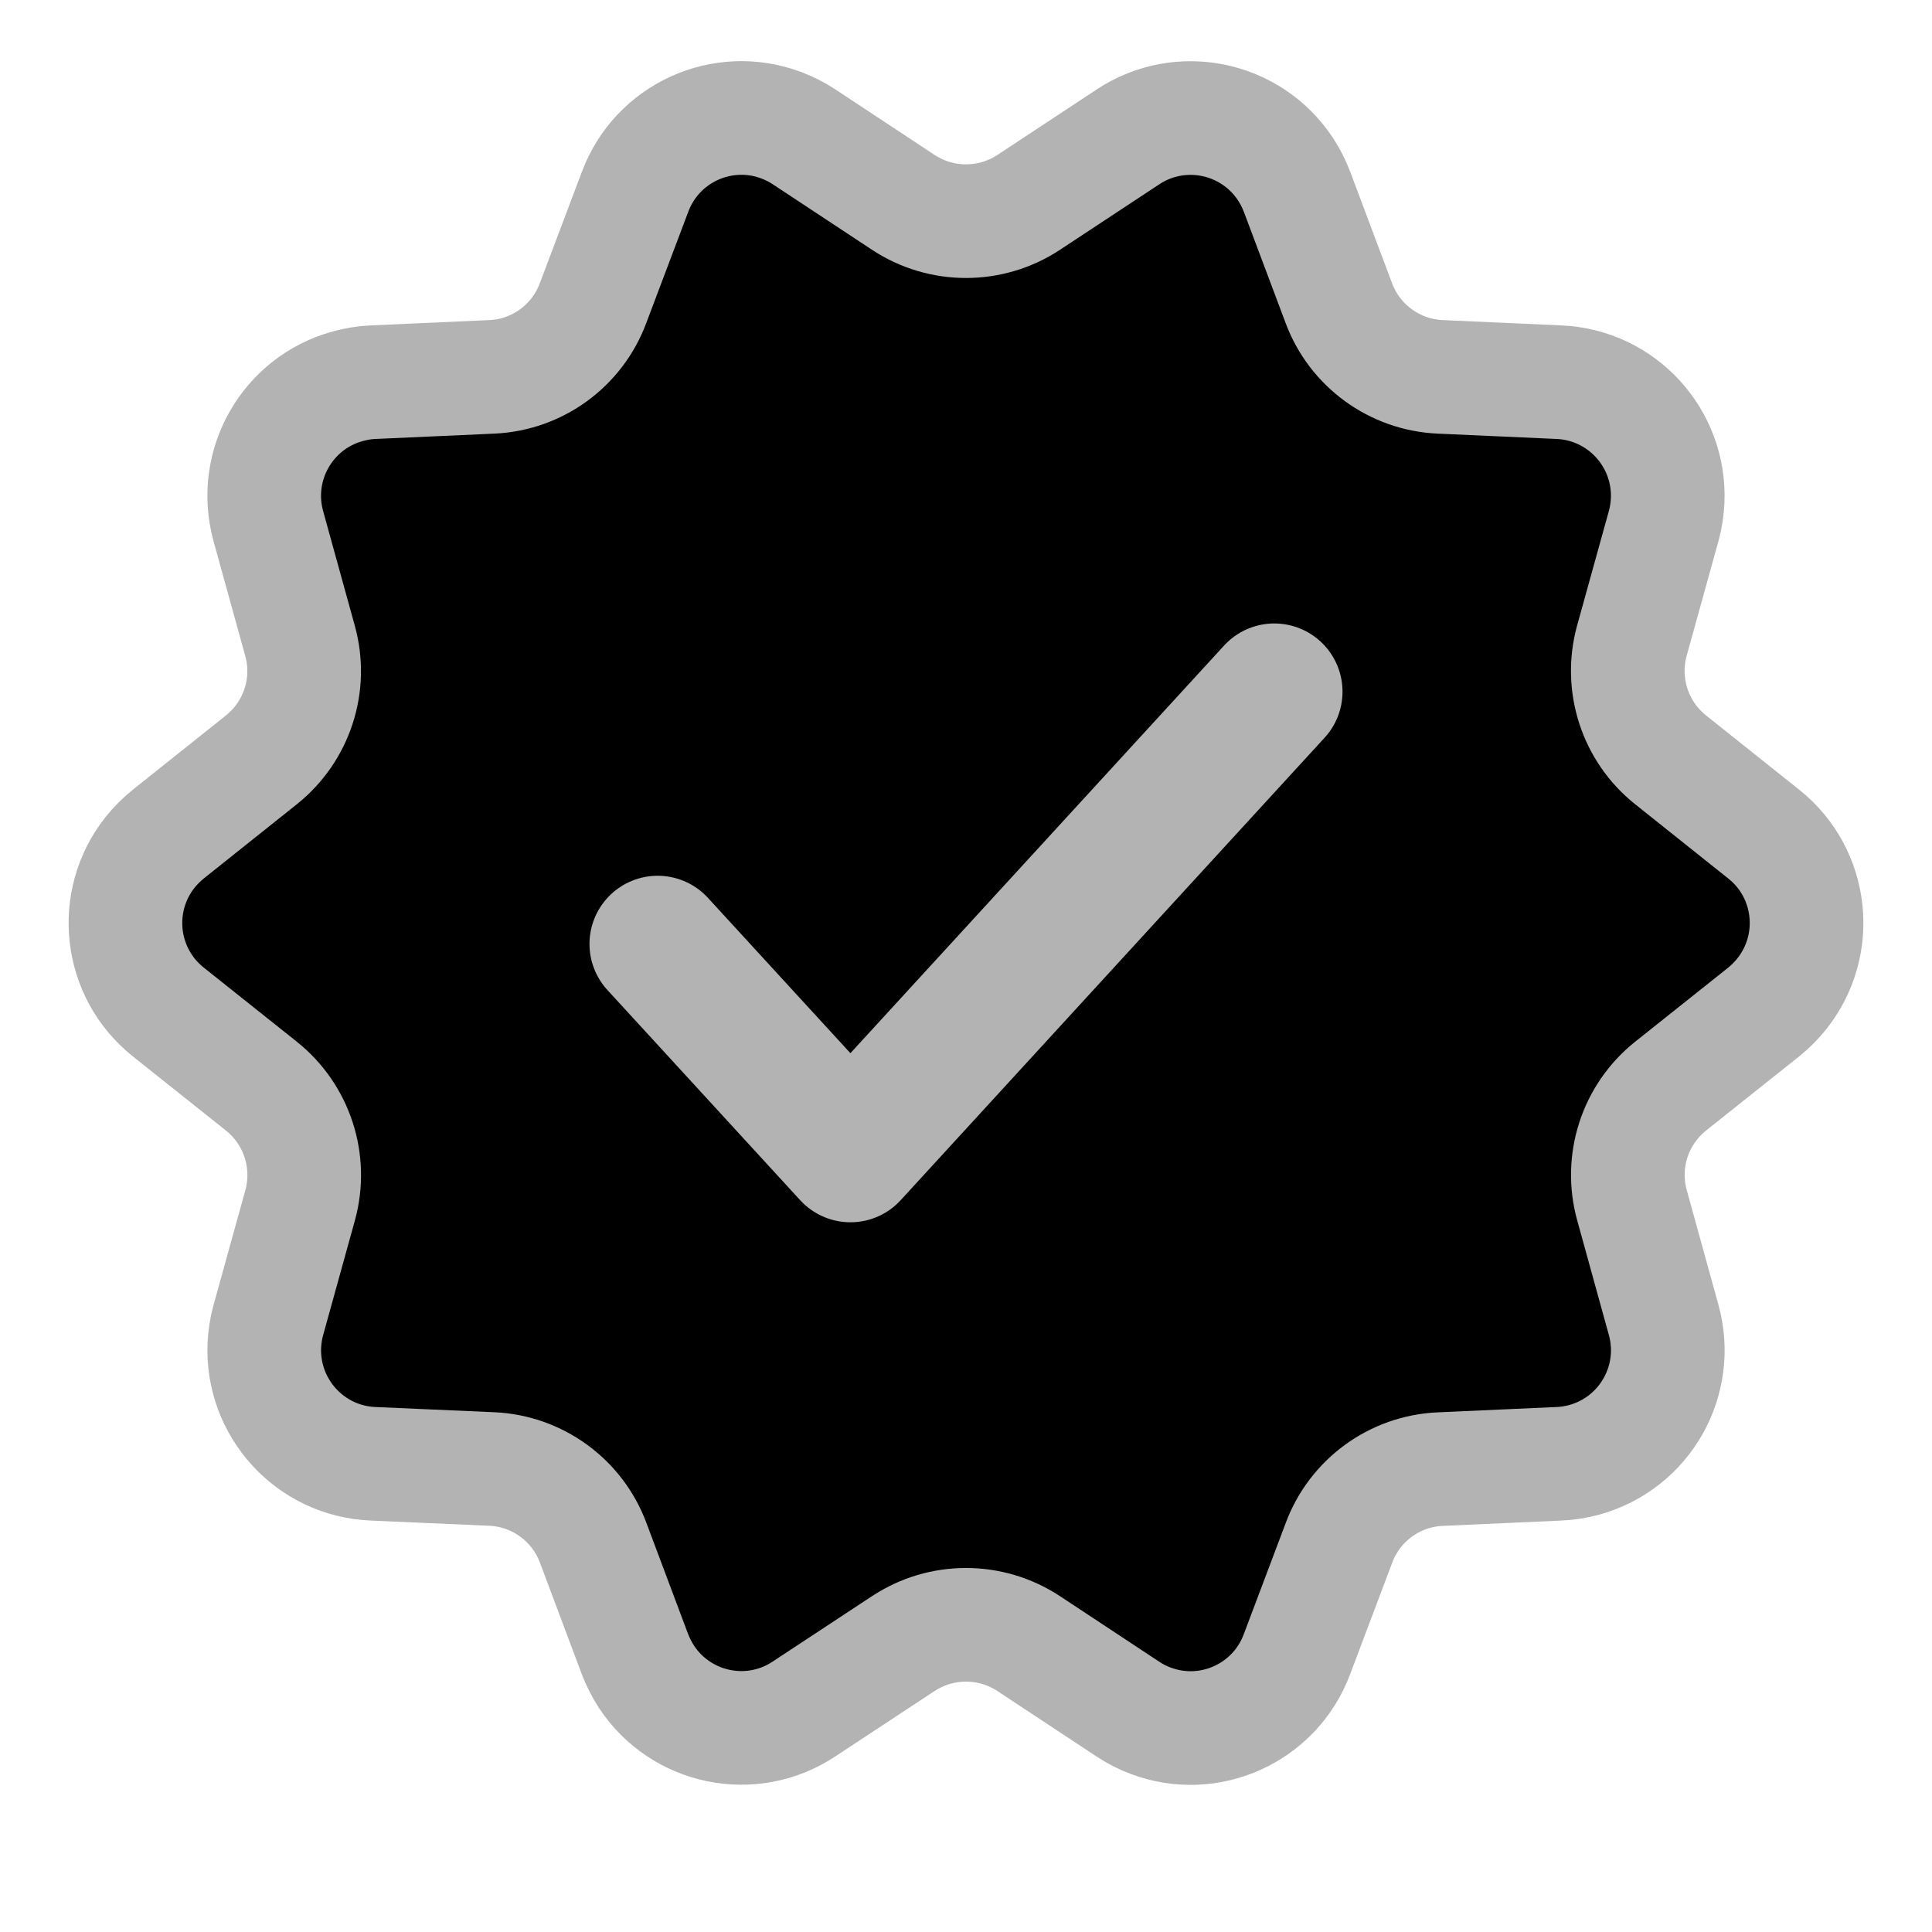
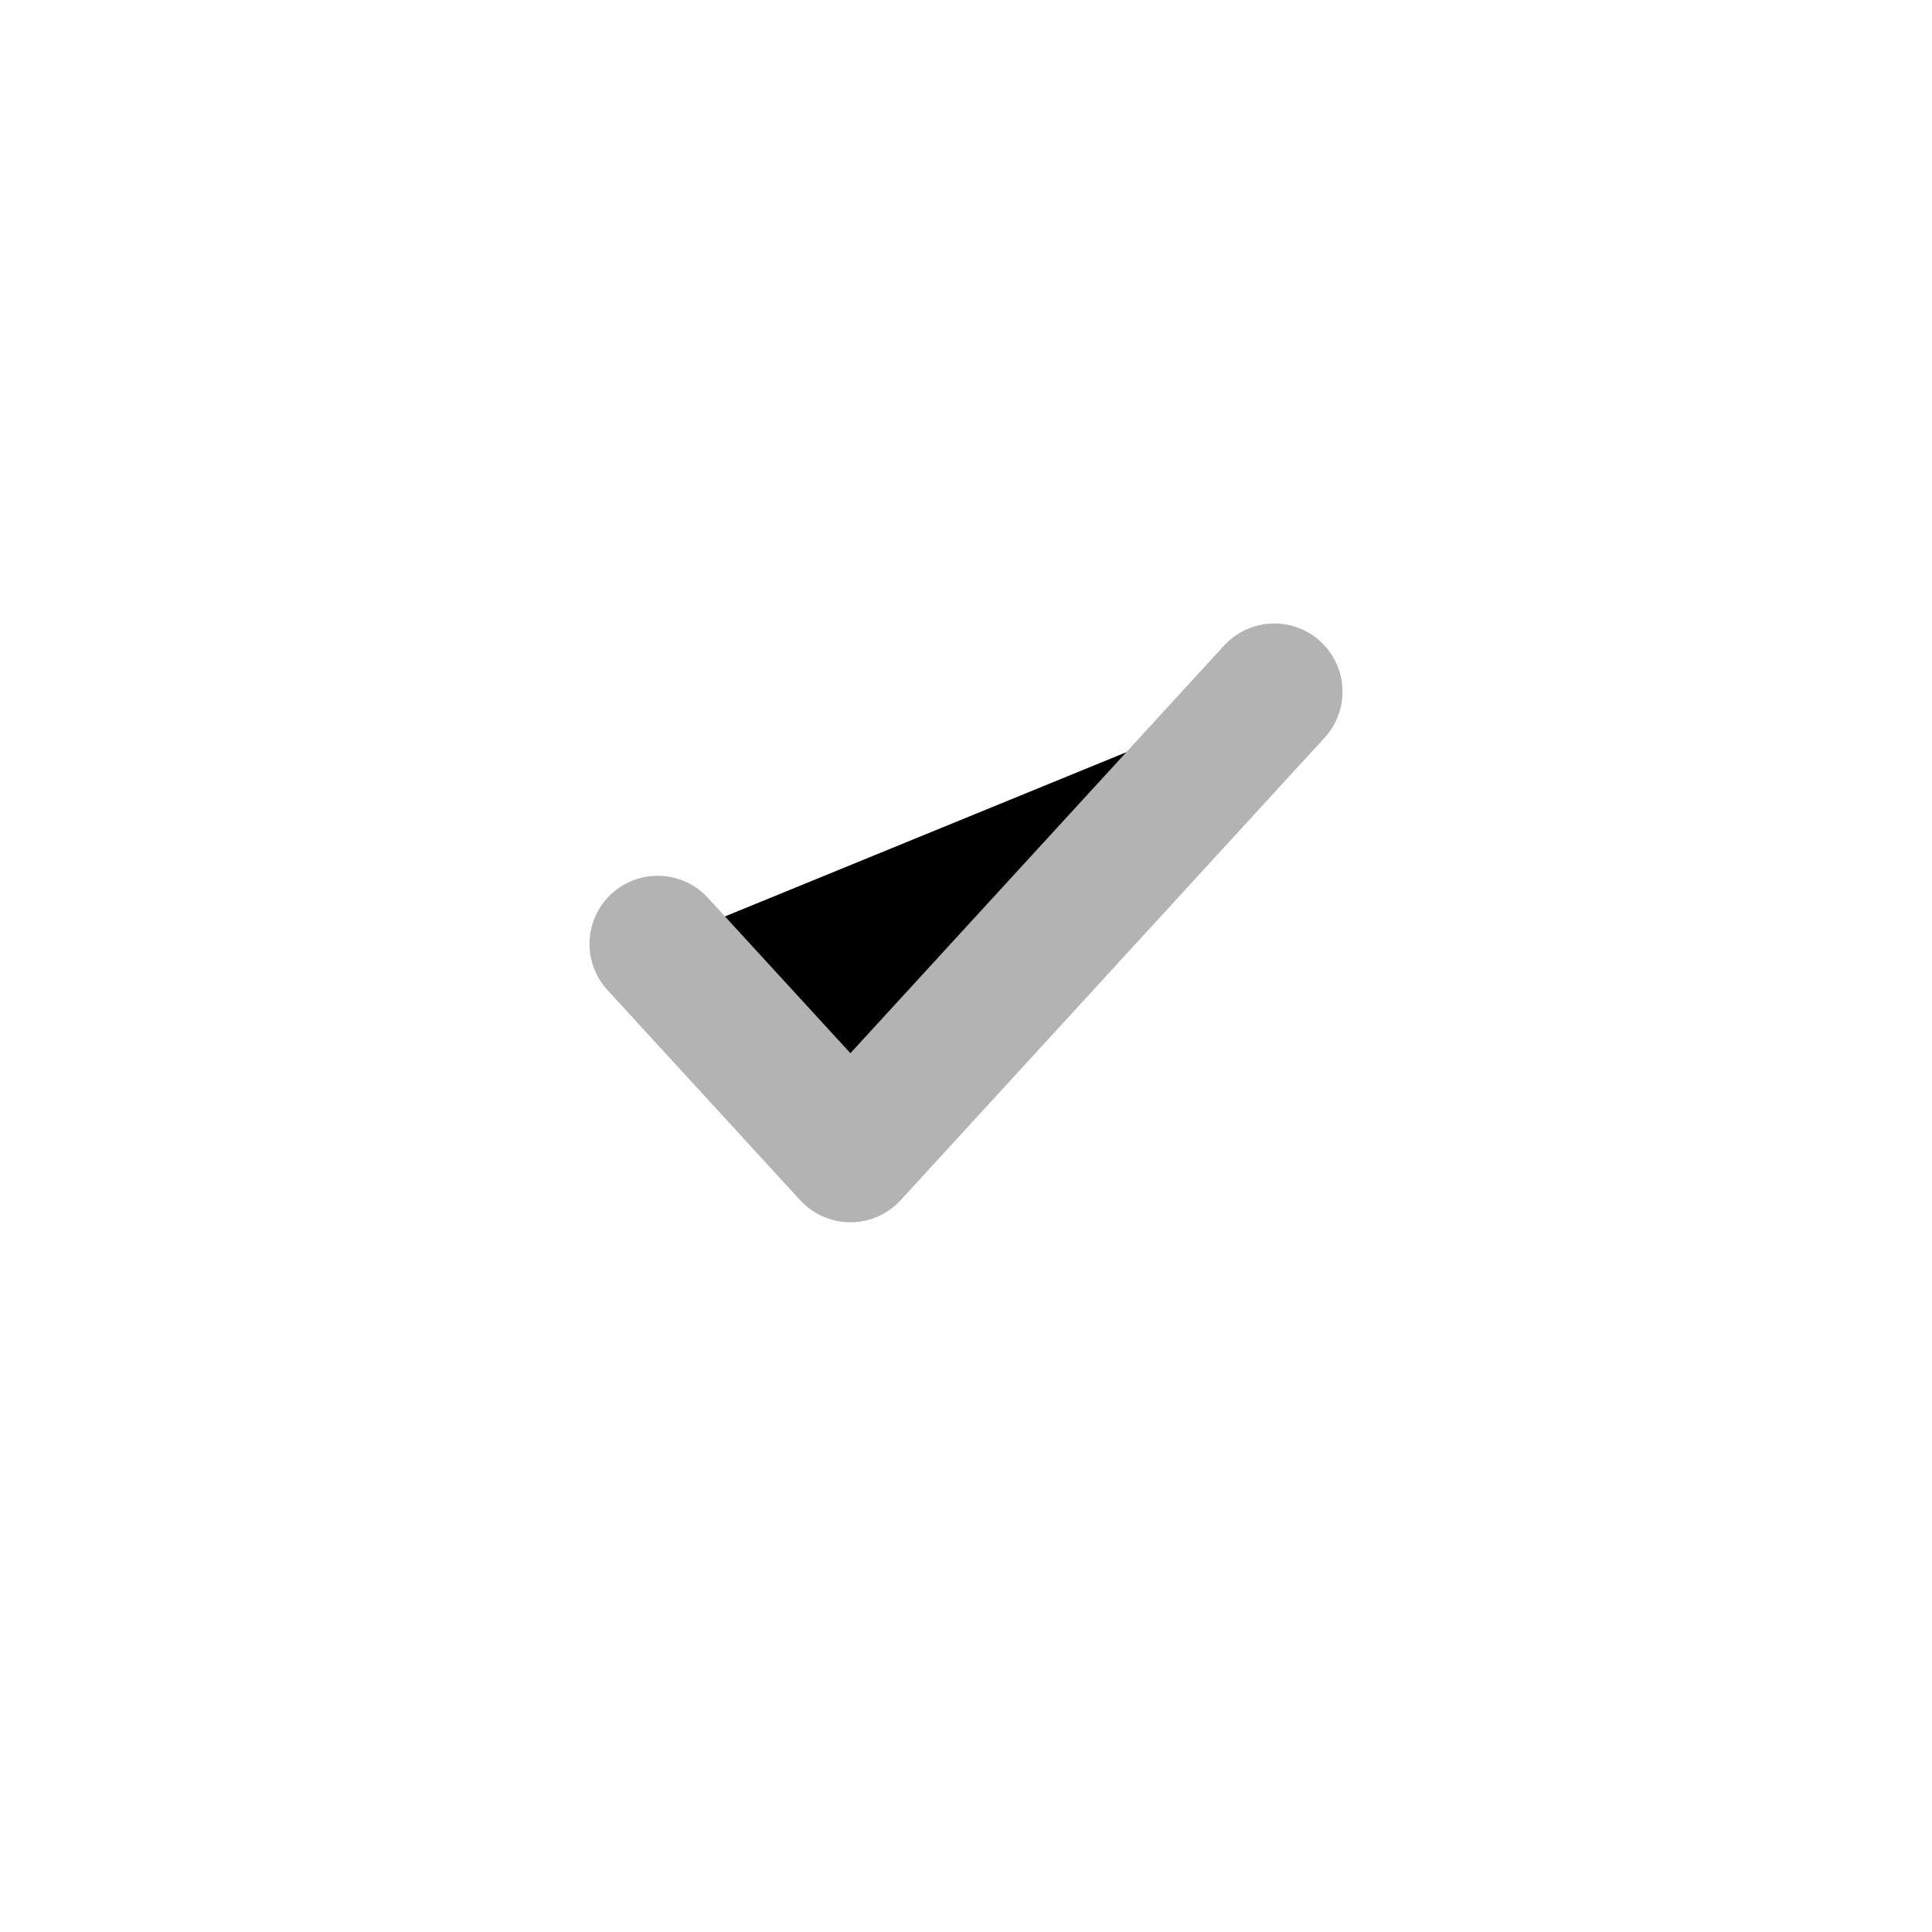
<svg xmlns="http://www.w3.org/2000/svg" viewBox="0 0 17 17" id="vector">
-   <path id="path" d="M 7.95 14.461 L 7.074 15.038 C 6.614 15.343 5.994 15.216 5.689 14.755 C 5.648 14.692 5.614 14.625 5.587 14.555 L 5.219 13.574 C 5.079 13.199 4.728 12.944 4.328 12.926 L 3.28 12.88 C 2.729 12.856 2.302 12.388 2.326 11.836 C 2.33 11.762 2.341 11.687 2.361 11.616 L 2.641 10.605 C 2.747 10.219 2.613 9.807 2.3 9.557 L 1.48 8.904 C 1.048 8.559 0.978 7.93 1.322 7.498 C 1.369 7.44 1.422 7.387 1.48 7.34 L 2.3 6.686 C 2.613 6.436 2.747 6.024 2.64 5.639 L 2.361 4.629 C 2.214 4.096 2.527 3.545 3.059 3.399 C 3.132 3.379 3.206 3.366 3.28 3.363 L 4.328 3.316 C 4.728 3.298 5.078 3.043 5.218 2.668 L 5.588 1.688 C 5.781 1.17 6.358 0.908 6.875 1.102 C 6.945 1.129 7.012 1.162 7.075 1.204 L 7.949 1.781 C 8.283 2.001 8.717 2.001 9.051 1.781 L 9.926 1.204 C 10.386 0.9 11.006 1.027 11.311 1.488 C 11.352 1.55 11.386 1.618 11.413 1.688 L 11.781 2.668 C 11.921 3.043 12.272 3.298 12.672 3.316 L 13.72 3.363 C 14.271 3.388 14.698 3.855 14.674 4.407 C 14.67 4.482 14.659 4.556 14.639 4.628 L 14.359 5.638 C 14.253 6.024 14.387 6.437 14.7 6.686 L 15.52 7.34 C 15.952 7.684 16.022 8.313 15.678 8.745 C 15.631 8.804 15.578 8.857 15.52 8.904 L 14.7 9.557 C 14.387 9.807 14.253 10.219 14.36 10.605 L 14.639 11.615 C 14.786 12.148 14.473 12.698 13.941 12.845 C 13.868 12.865 13.794 12.877 13.72 12.88 L 12.672 12.927 C 12.272 12.945 11.922 13.2 11.782 13.575 L 11.412 14.556 C 11.219 15.073 10.642 15.336 10.125 15.141 C 10.055 15.115 9.988 15.081 9.925 15.039 L 9.051 14.462 C 8.717 14.242 8.283 14.242 7.949 14.462 Z" fill="#00000000" stroke="#b3b3b3" stroke-width="1" />
  <path id="path_1" d="M 11.213 6.086 L 7.483 10.155 L 5.787 8.306" fill="#00000000" stroke="#b3b3b3" stroke-width="1.2" stroke-linecap="round" stroke-linejoin="round" fill-rule="evenodd" />
</svg>